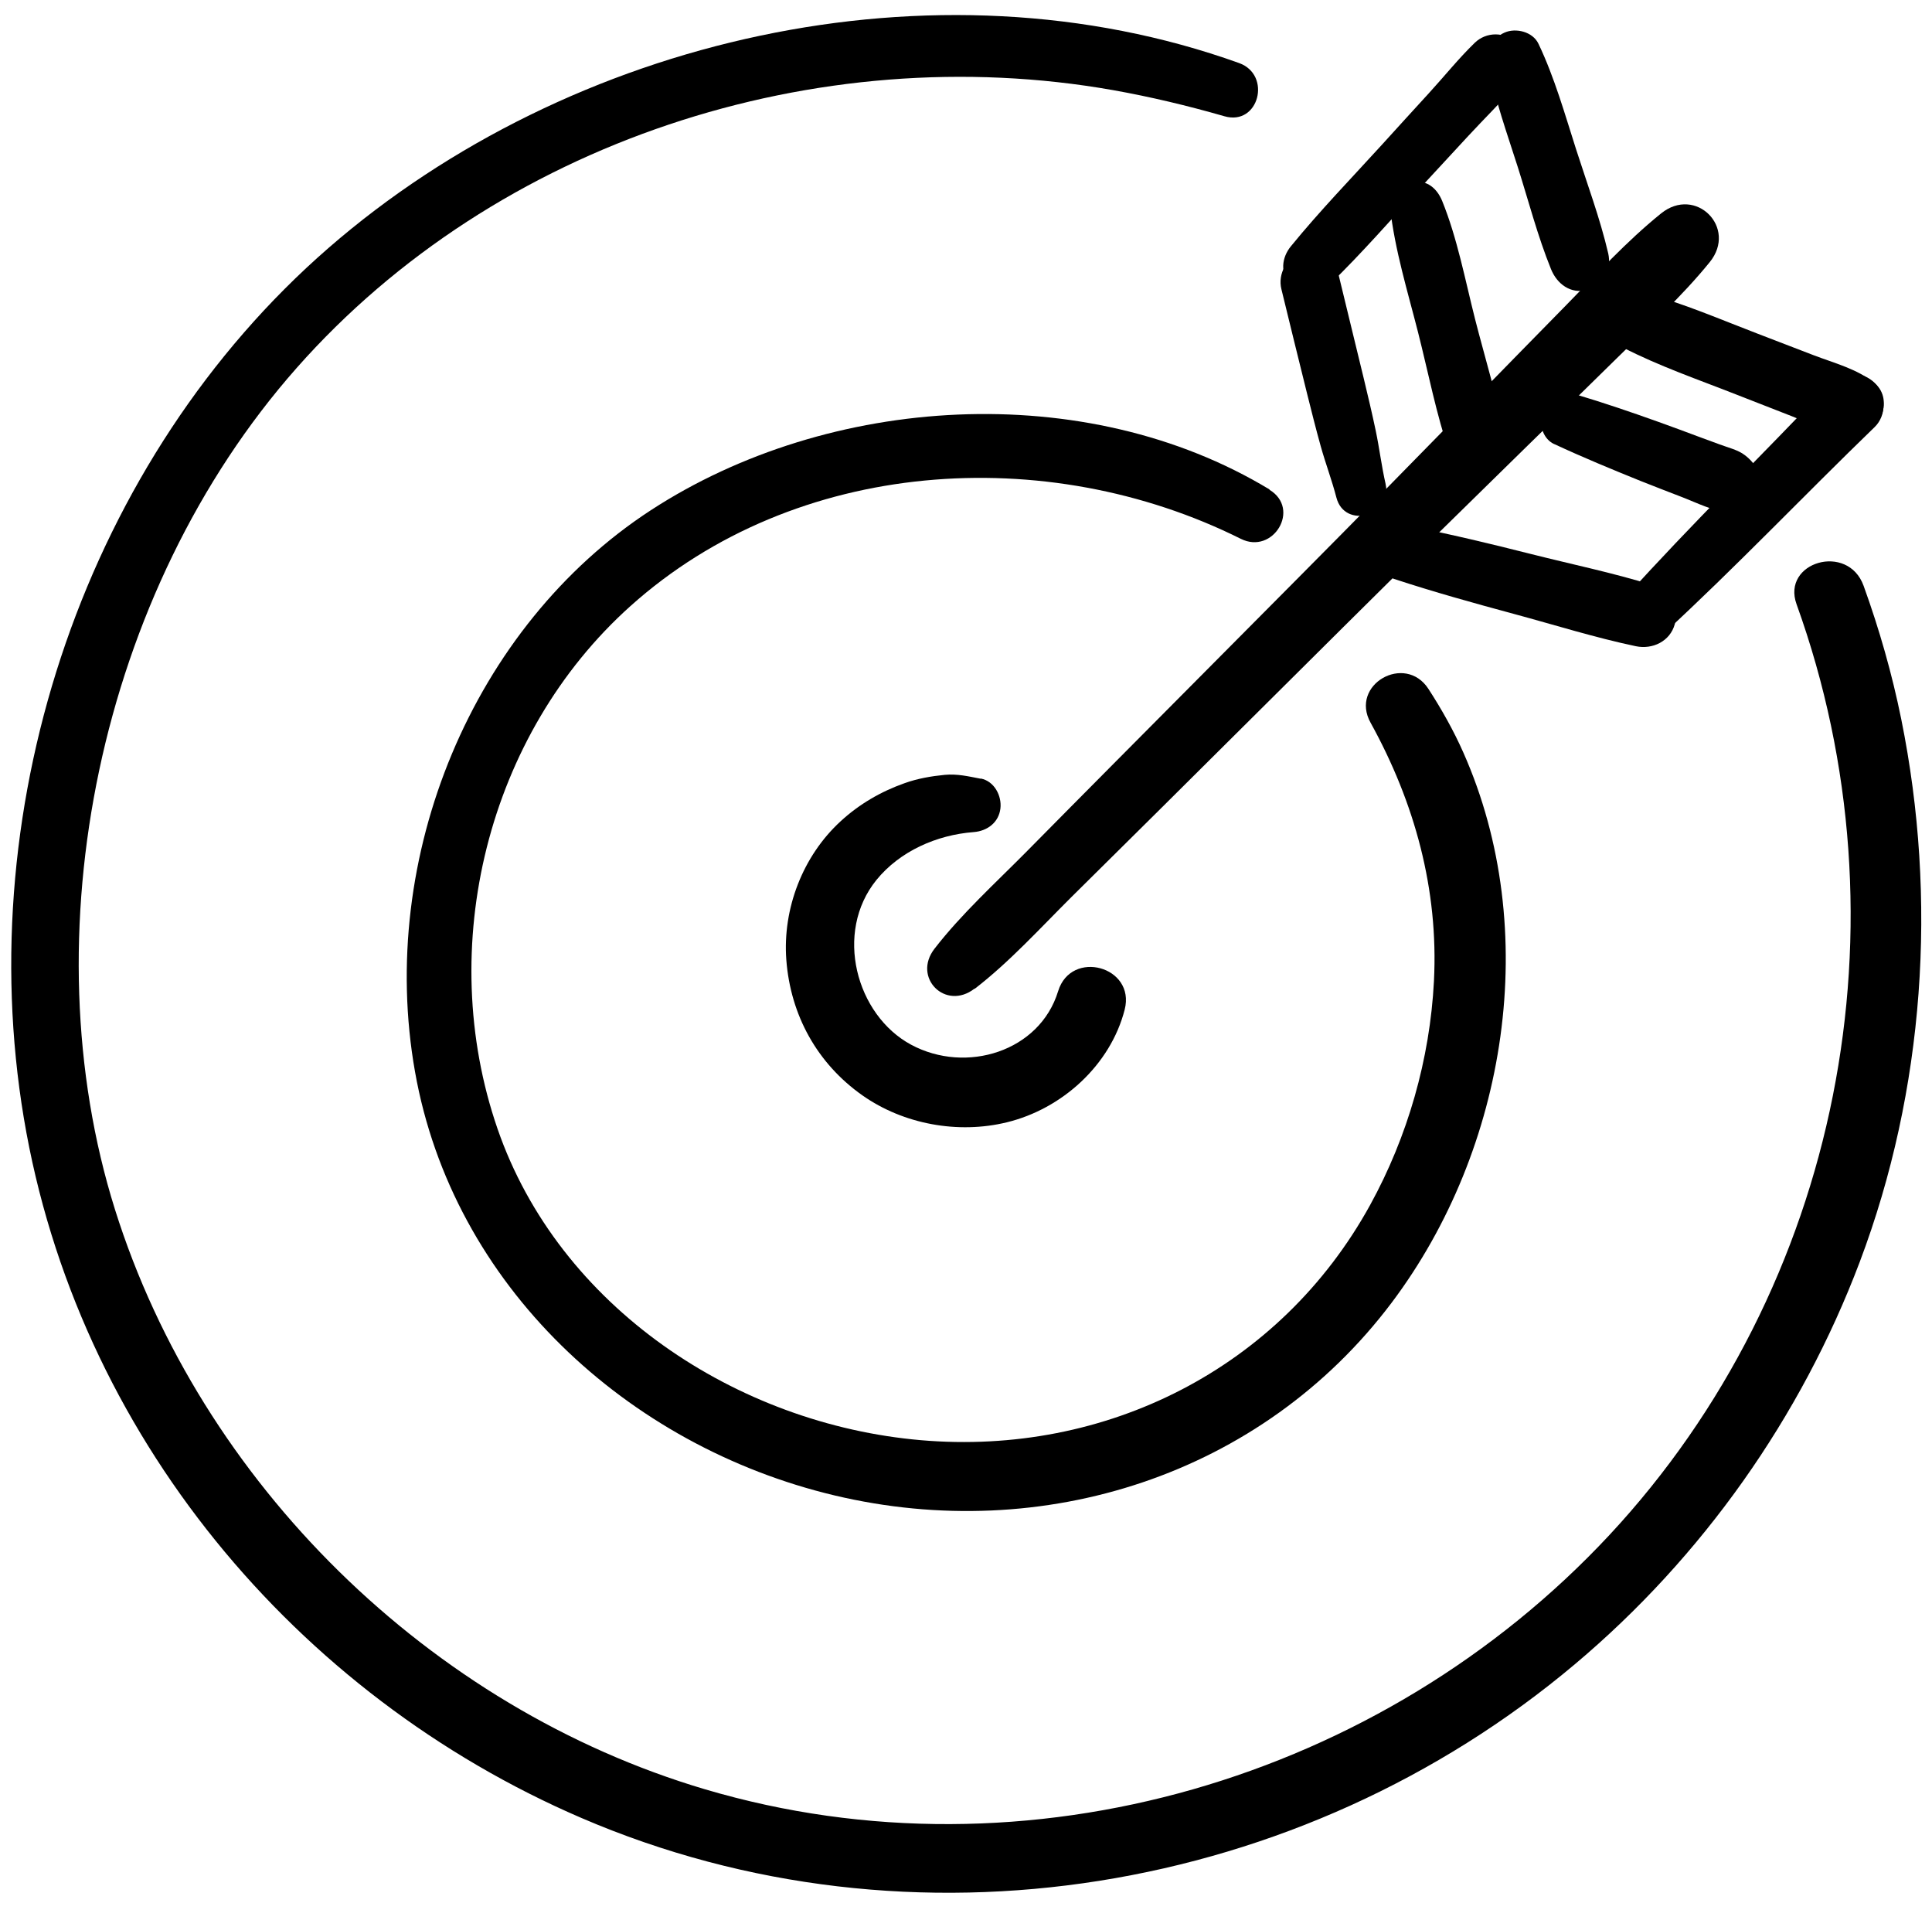
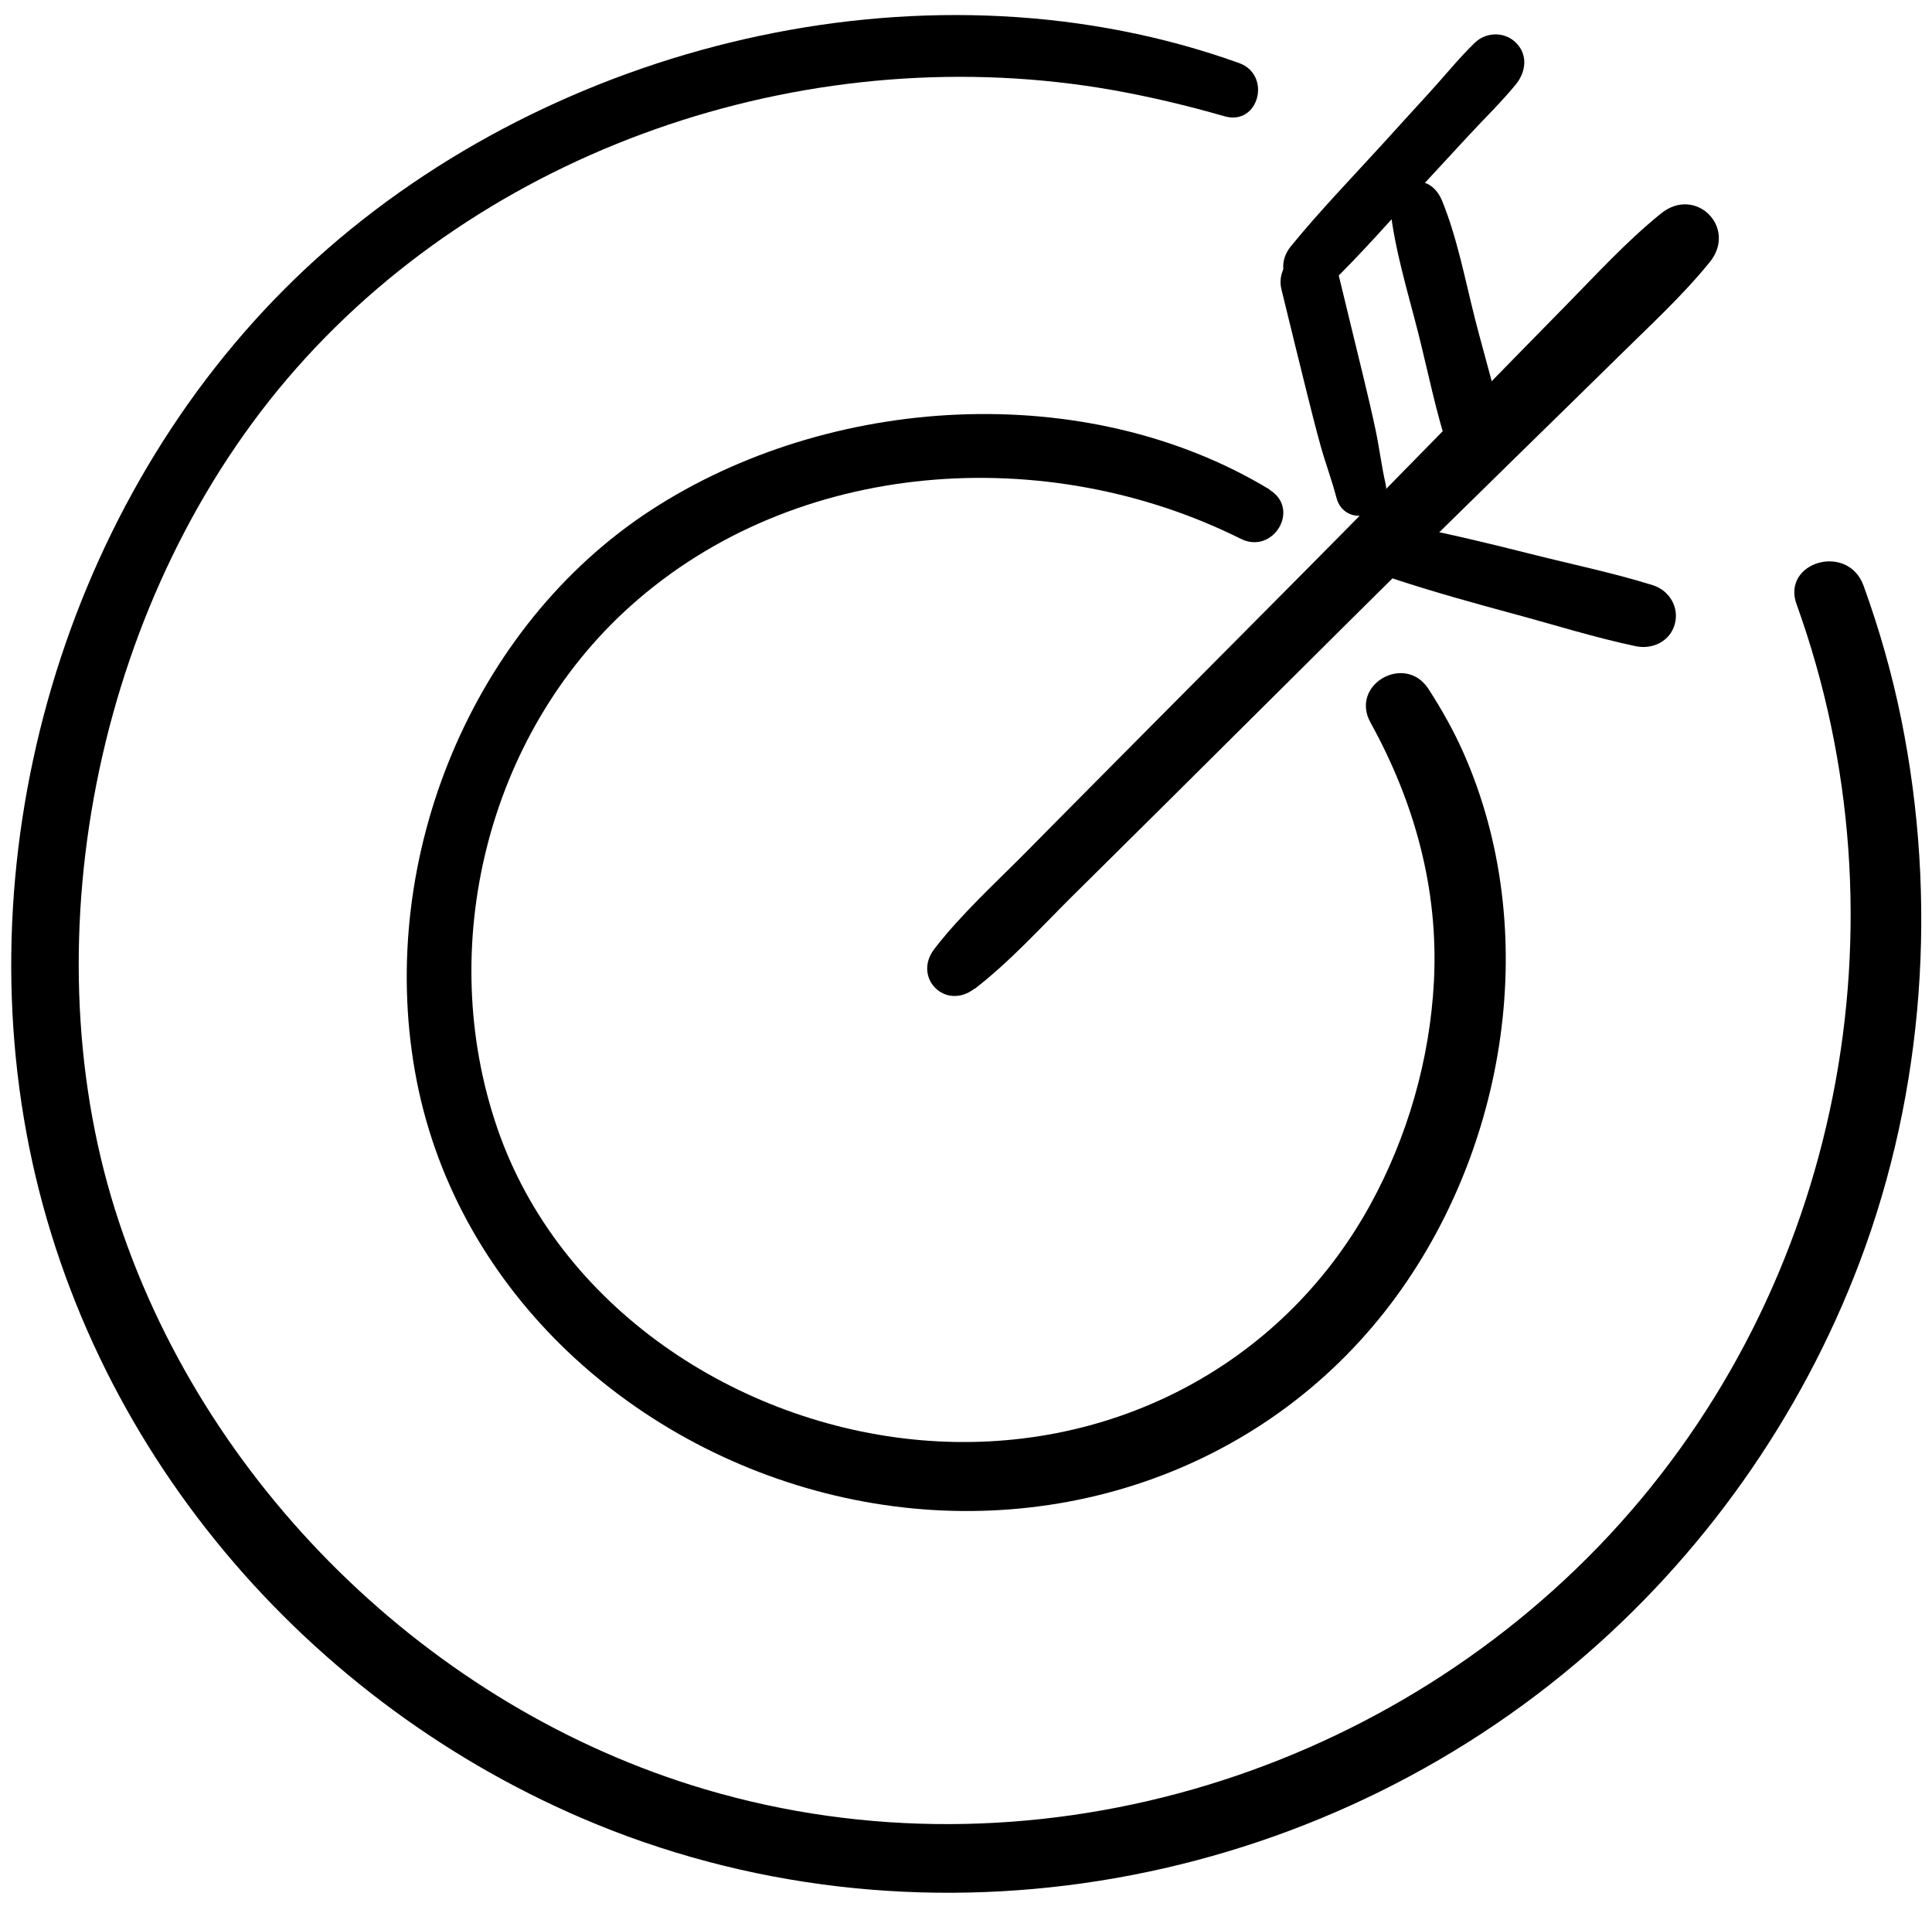
<svg xmlns="http://www.w3.org/2000/svg" width="86" height="85" viewBox="0 0 86 85" fill="none">
  <g id="Group 14014">
    <g id="Group 14017">
      <path id="Vector" d="M43.386 44.007C44.941 42.808 46.304 41.304 47.696 39.919C49.014 38.616 50.332 37.306 51.65 36.003C54.367 33.301 57.092 30.598 59.809 27.895C62.527 25.193 65.267 22.505 68.006 19.825C69.332 18.53 70.657 17.234 71.982 15.931C73.389 14.539 74.863 13.199 76.107 11.665C77.35 10.132 75.481 8.255 73.94 9.499C72.399 10.742 71.059 12.216 69.674 13.623C68.371 14.948 67.076 16.274 65.78 17.599C63.1 20.339 60.412 23.078 57.71 25.796C55.007 28.513 52.305 31.238 49.602 33.956C48.292 35.273 46.989 36.591 45.686 37.909C44.309 39.301 42.805 40.664 41.599 42.22C40.601 43.508 42.09 44.997 43.378 43.999L43.386 44.007Z" fill="black" />
      <path id="Vector_2" d="M61.678 21.537C61.499 20.756 61.403 19.951 61.239 19.17C61.075 18.388 60.889 17.606 60.703 16.832C60.33 15.276 59.943 13.727 59.571 12.171C59.407 11.486 58.626 11.069 57.956 11.256C57.285 11.442 56.868 12.179 57.04 12.871C57.419 14.427 57.799 15.976 58.186 17.532C58.38 18.306 58.573 19.081 58.789 19.855C59.005 20.629 59.288 21.373 59.489 22.148C59.861 23.562 61.998 22.967 61.678 21.545V21.537Z" fill="black" />
      <path id="Vector_3" d="M59.177 12.67C60.636 11.256 61.968 9.715 63.346 8.226C64.016 7.503 64.686 6.774 65.356 6.052C66.063 5.285 66.83 4.548 67.485 3.744C67.925 3.2 68.021 2.441 67.485 1.905C66.979 1.398 66.153 1.413 65.646 1.905C64.924 2.605 64.276 3.416 63.592 4.161C62.907 4.905 62.222 5.664 61.537 6.416C60.167 7.92 58.745 9.387 57.464 10.958C57.047 11.464 56.965 12.179 57.464 12.67C57.933 13.139 58.708 13.124 59.177 12.67Z" fill="black" />
-       <path id="Vector_4" d="M66.264 2.88C66.532 4.436 67.091 5.947 67.567 7.451C68.044 8.955 68.446 10.511 69.041 11.978C69.309 12.64 69.92 13.102 70.664 12.901C71.409 12.7 71.744 11.978 71.588 11.278C71.223 9.715 70.65 8.181 70.158 6.647C69.667 5.114 69.198 3.446 68.483 1.949C68.23 1.413 67.478 1.227 66.972 1.451C66.383 1.711 66.168 2.269 66.272 2.88H66.264Z" fill="black" />
      <path id="Vector_5" d="M61.879 9.253C62.088 11.122 62.661 12.976 63.123 14.792C63.584 16.609 63.934 18.433 64.53 20.182C64.753 20.83 65.401 21.255 66.086 21.068C66.771 20.882 67.083 20.19 66.972 19.512C66.666 17.726 66.108 15.961 65.661 14.204C65.215 12.447 64.872 10.608 64.195 8.94C63.971 8.397 63.532 8.002 62.907 8.099C62.385 8.181 61.82 8.665 61.887 9.253H61.879Z" fill="black" />
      <path id="Vector_6" d="M62.058 25.766C63.83 26.347 65.624 26.846 67.418 27.33C69.212 27.814 71.007 28.379 72.816 28.759C73.56 28.915 74.342 28.543 74.551 27.776C74.759 27.009 74.297 26.272 73.568 26.042C71.796 25.491 69.95 25.111 68.155 24.657C66.361 24.203 64.537 23.764 62.705 23.406C61.164 23.108 60.546 25.267 62.058 25.766Z" fill="black" />
-       <path id="Vector_7" d="M72.235 15.462C73.851 16.296 75.615 16.899 77.298 17.562L79.777 18.53C80.626 18.865 81.549 19.371 82.465 19.408C83.604 19.46 84.371 17.815 83.44 17.048C82.688 16.423 81.631 16.155 80.722 15.805L78.243 14.852C76.605 14.226 74.945 13.504 73.255 13.05C71.848 12.67 70.88 14.762 72.235 15.462Z" fill="black" />
-       <path id="Vector_8" d="M74.029 28.223C77.261 25.245 80.291 22.058 83.447 19.006C83.984 18.485 83.969 17.562 83.447 17.041C82.926 16.519 82.003 16.49 81.482 17.041C78.467 20.235 75.31 23.302 72.369 26.563C71.357 27.687 72.913 29.25 74.029 28.223Z" fill="black" />
-       <path id="Vector_9" d="M69.19 19.765C70.456 20.354 71.736 20.882 73.024 21.403C73.642 21.649 74.26 21.887 74.878 22.125C75.556 22.386 76.256 22.751 76.978 22.803C77.551 22.84 78.169 22.349 78.296 21.798C78.445 21.15 78.176 20.644 77.67 20.257C77.365 20.019 76.926 19.922 76.553 19.78L75.623 19.438C75.027 19.215 74.424 18.991 73.821 18.775C72.593 18.336 71.372 17.919 70.121 17.547C69.54 17.376 68.915 17.711 68.684 18.247C68.468 18.76 68.632 19.512 69.183 19.765H69.19Z" fill="black" />
      <path id="Vector_10" d="M55.156 2.806C41.591 -2.064 25.368 1.689 14.618 11.04C3.867 20.391 -1.292 35.668 1.06 49.754C3.413 63.84 13.196 75.447 25.875 80.904C40.579 87.233 57.918 84.322 70.106 74.062C75.772 69.298 80.172 63.074 82.785 56.157C85.674 48.504 86.254 40.016 84.631 32.005C84.222 29.988 83.656 28.007 82.956 26.071C82.256 24.136 79.293 25.014 79.971 26.89C85.085 41.073 81.936 57.259 71.64 68.315C61.522 79.17 45.716 83.875 31.384 79.631C19.144 76.006 8.945 66.014 5.118 53.827C1.291 41.639 4.381 26.362 13.203 16.378C22.1 6.305 36.372 1.681 49.55 4.012C51.218 4.309 52.87 4.704 54.501 5.173C56.035 5.62 56.623 3.334 55.156 2.806Z" fill="black" />
      <path id="Vector_11" d="M56.511 21.783C48.314 16.825 36.894 17.547 28.972 22.706C21.05 27.866 16.777 38.133 18.474 47.699C20.157 57.207 27.915 64.354 37.139 66.55C46.423 68.761 56.169 65.657 61.954 57.966C67.098 51.124 68.639 41.386 65.14 33.494C64.701 32.504 64.172 31.566 63.584 30.658C62.542 29.057 60.07 30.471 61.008 32.161C62.974 35.72 64.038 39.584 63.83 43.664C63.651 47.134 62.661 50.588 60.986 53.633C56.98 60.907 49.215 64.801 40.996 64.094C32.776 63.386 24.877 58.152 22.145 50.231C19.36 42.16 21.683 32.69 28.064 26.972C35.419 20.376 46.594 19.669 55.231 23.979C56.675 24.701 57.911 22.647 56.511 21.798V21.783Z" fill="black" />
-       <path id="Vector_12" d="M43.654 34.656C43.103 34.551 42.619 34.432 42.053 34.484C41.442 34.544 40.839 34.648 40.259 34.857C39.209 35.229 38.248 35.787 37.422 36.547C35.732 38.095 34.831 40.44 35.002 42.719C35.188 45.175 36.372 47.327 38.39 48.749C40.221 50.037 42.648 50.476 44.815 49.948C47.272 49.352 49.431 47.402 50.064 44.93C50.555 43.009 47.681 42.227 47.101 44.111C46.282 46.798 43.006 47.811 40.556 46.493C38.107 45.175 37.117 41.498 39.015 39.16C40.058 37.879 41.696 37.157 43.341 37.031C43.944 36.986 44.458 36.606 44.532 35.981C44.599 35.422 44.264 34.767 43.661 34.648L43.654 34.656Z" fill="black" />
    </g>
  </g>
</svg>